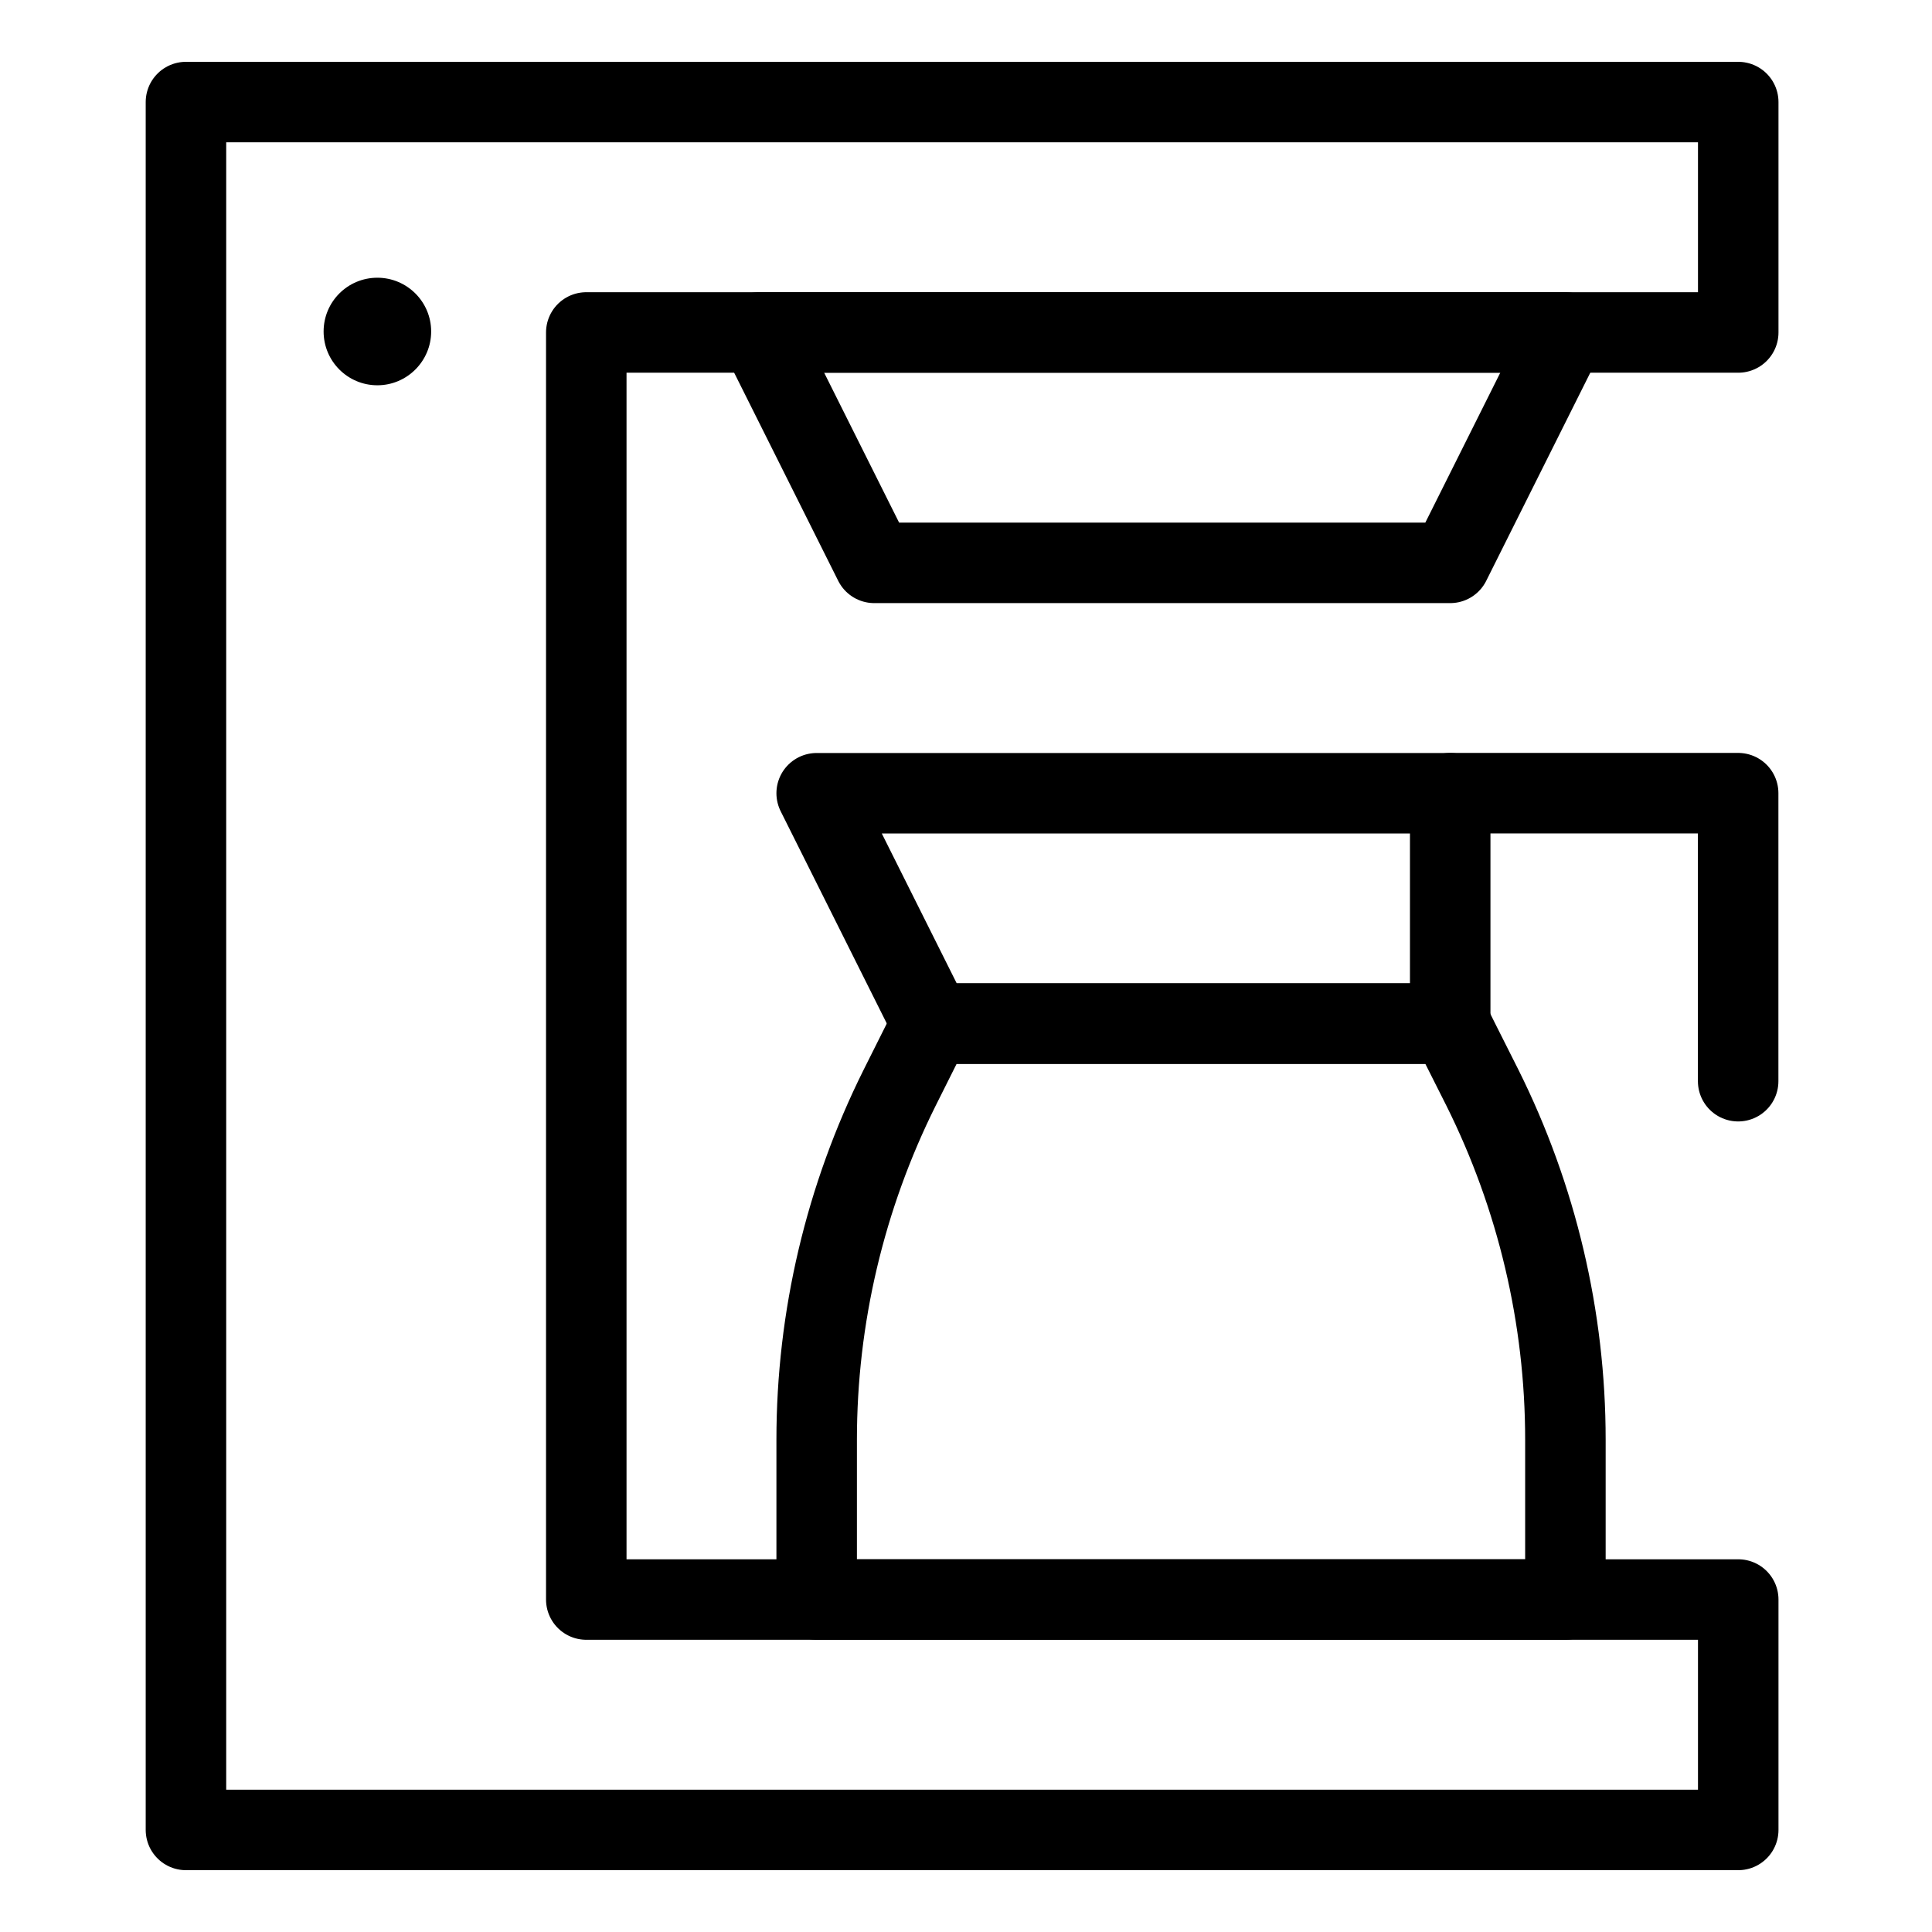
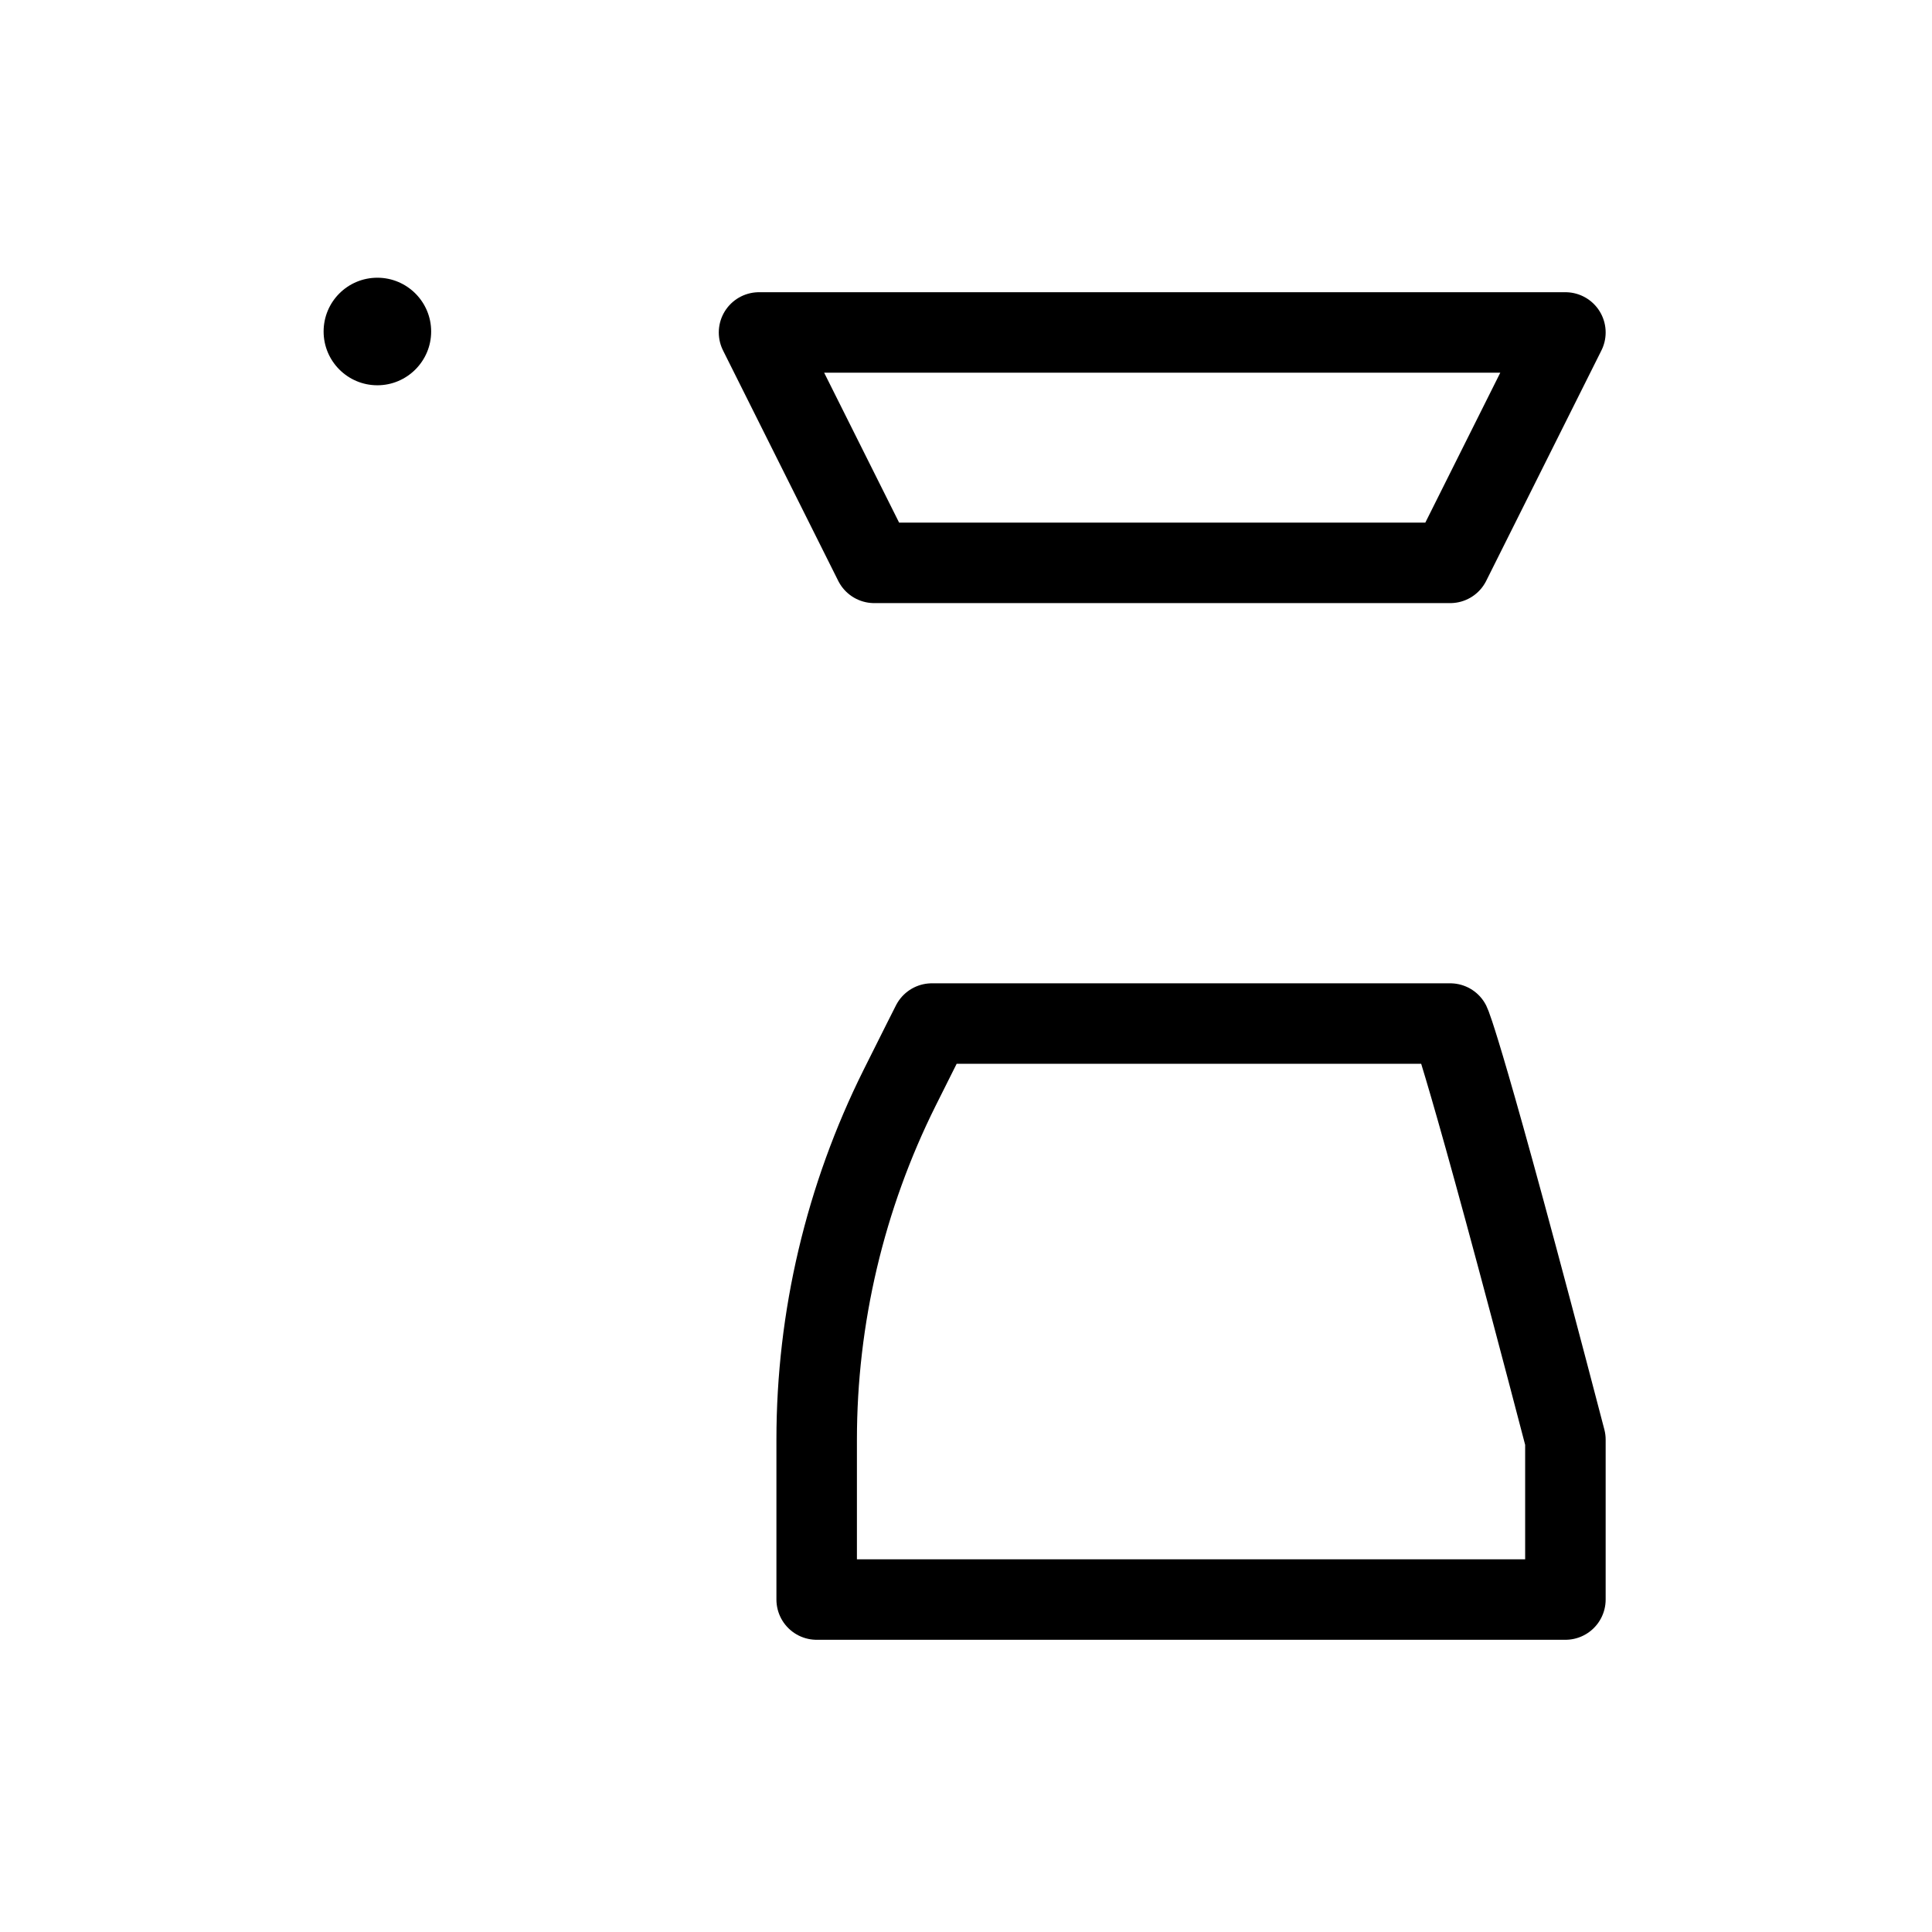
<svg xmlns="http://www.w3.org/2000/svg" width="24" height="24" viewBox="0 0 24 24" fill="none">
  <path fill-rule="evenodd" clip-rule="evenodd" d="M4.688 3.45C5.056 3.45 5.356 3.749 5.356 4.118C5.356 4.486 5.056 4.786 4.688 4.786C4.318 4.786 4.02 4.486 4.02 4.118C4.02 3.749 4.318 3.45 4.688 3.45Z" fill="black" />
-   <path d="M18.015 9.854H10.145L11.576 12.716H18.015V9.854Z" stroke="black" stroke-miterlimit="10" stroke-linecap="round" stroke-linejoin="round" />
-   <path d="M11.576 12.715C11.576 12.715 11.4 13.062 11.175 13.514C10.499 14.871 10.145 16.367 10.145 17.884V19.87H19.446V17.884C19.446 16.367 19.092 14.871 18.416 13.514C18.187 13.062 18.015 12.715 18.015 12.715H11.576Z" stroke="black" stroke-miterlimit="10" stroke-linecap="round" stroke-linejoin="round" />
-   <path d="M18.015 9.853H21.592V13.431" stroke="black" stroke-miterlimit="10" stroke-linecap="round" stroke-linejoin="round" />
-   <path d="M21.593 4.13H7.283V19.87H21.593V22.732H2.31V1.268H21.593V4.13Z" stroke="black" stroke-miterlimit="10" stroke-linecap="round" stroke-linejoin="round" />
+   <path d="M11.576 12.715C11.576 12.715 11.4 13.062 11.175 13.514C10.499 14.871 10.145 16.367 10.145 17.884V19.87H19.446V17.884C18.187 13.062 18.015 12.715 18.015 12.715H11.576Z" stroke="black" stroke-miterlimit="10" stroke-linecap="round" stroke-linejoin="round" />
  <path d="M19.446 4.13H9.429L10.86 6.992H18.015L19.446 4.13Z" stroke="black" stroke-miterlimit="10" stroke-linecap="round" stroke-linejoin="round" />
</svg>